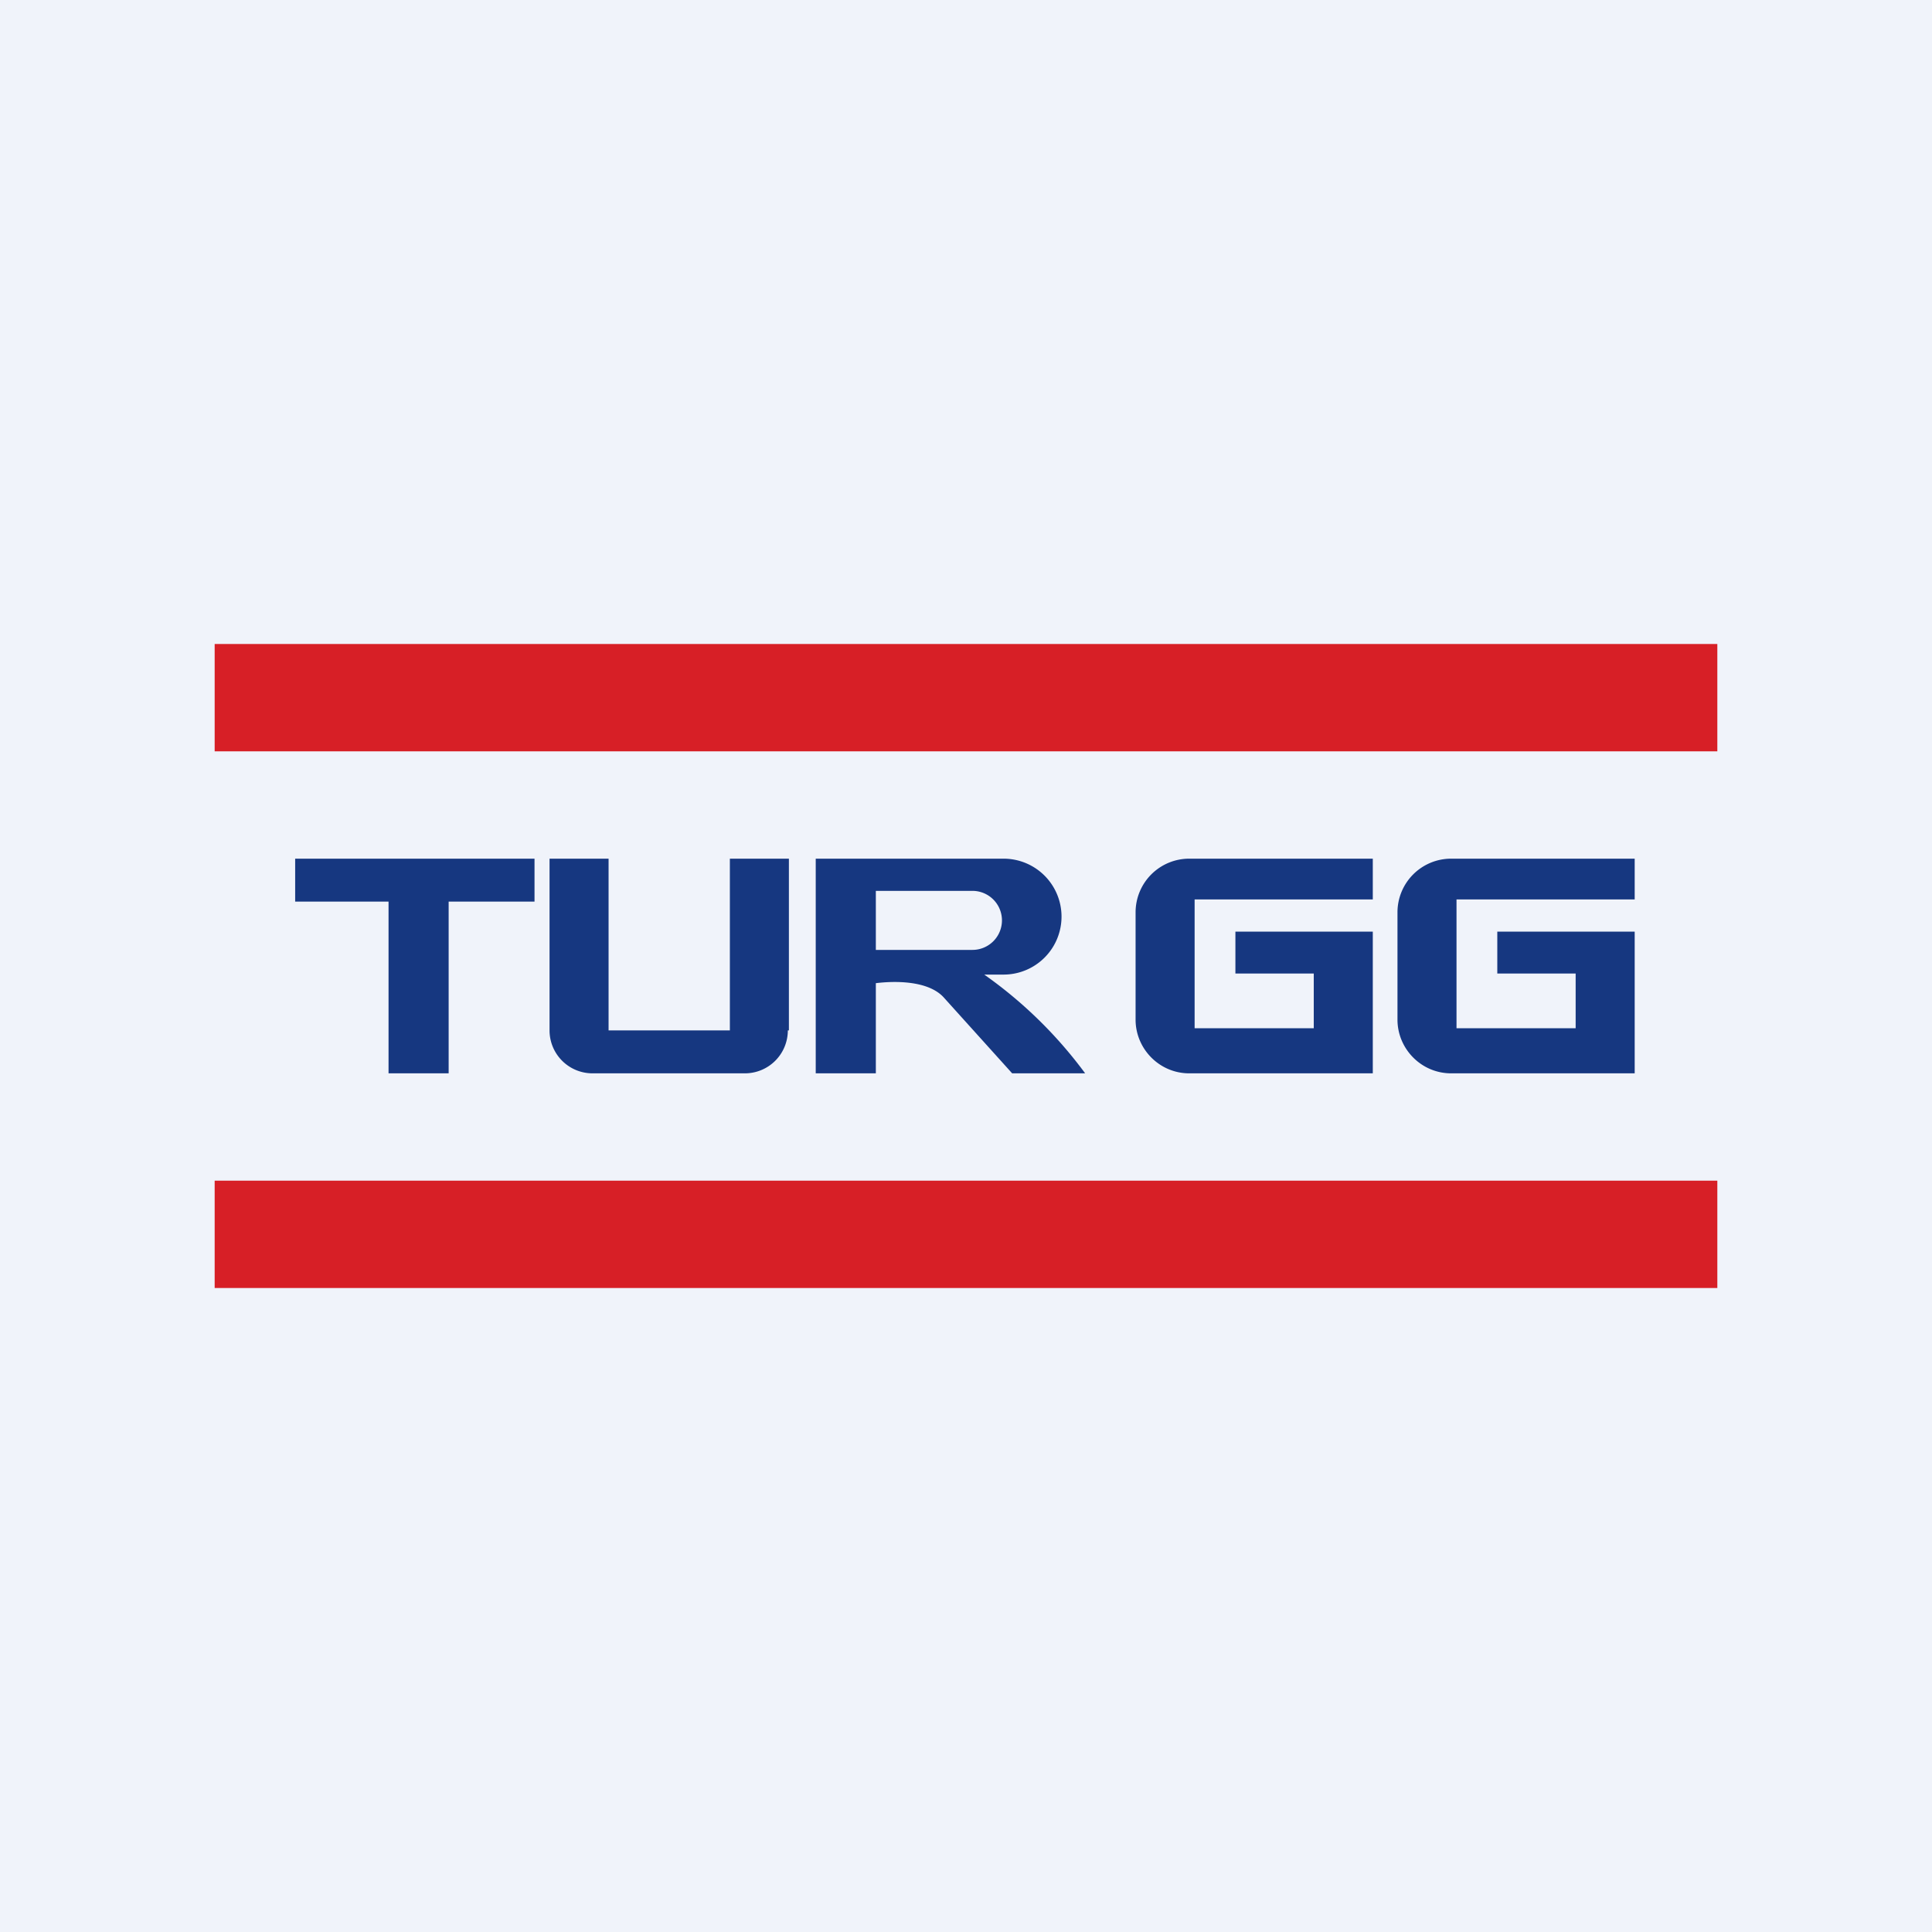
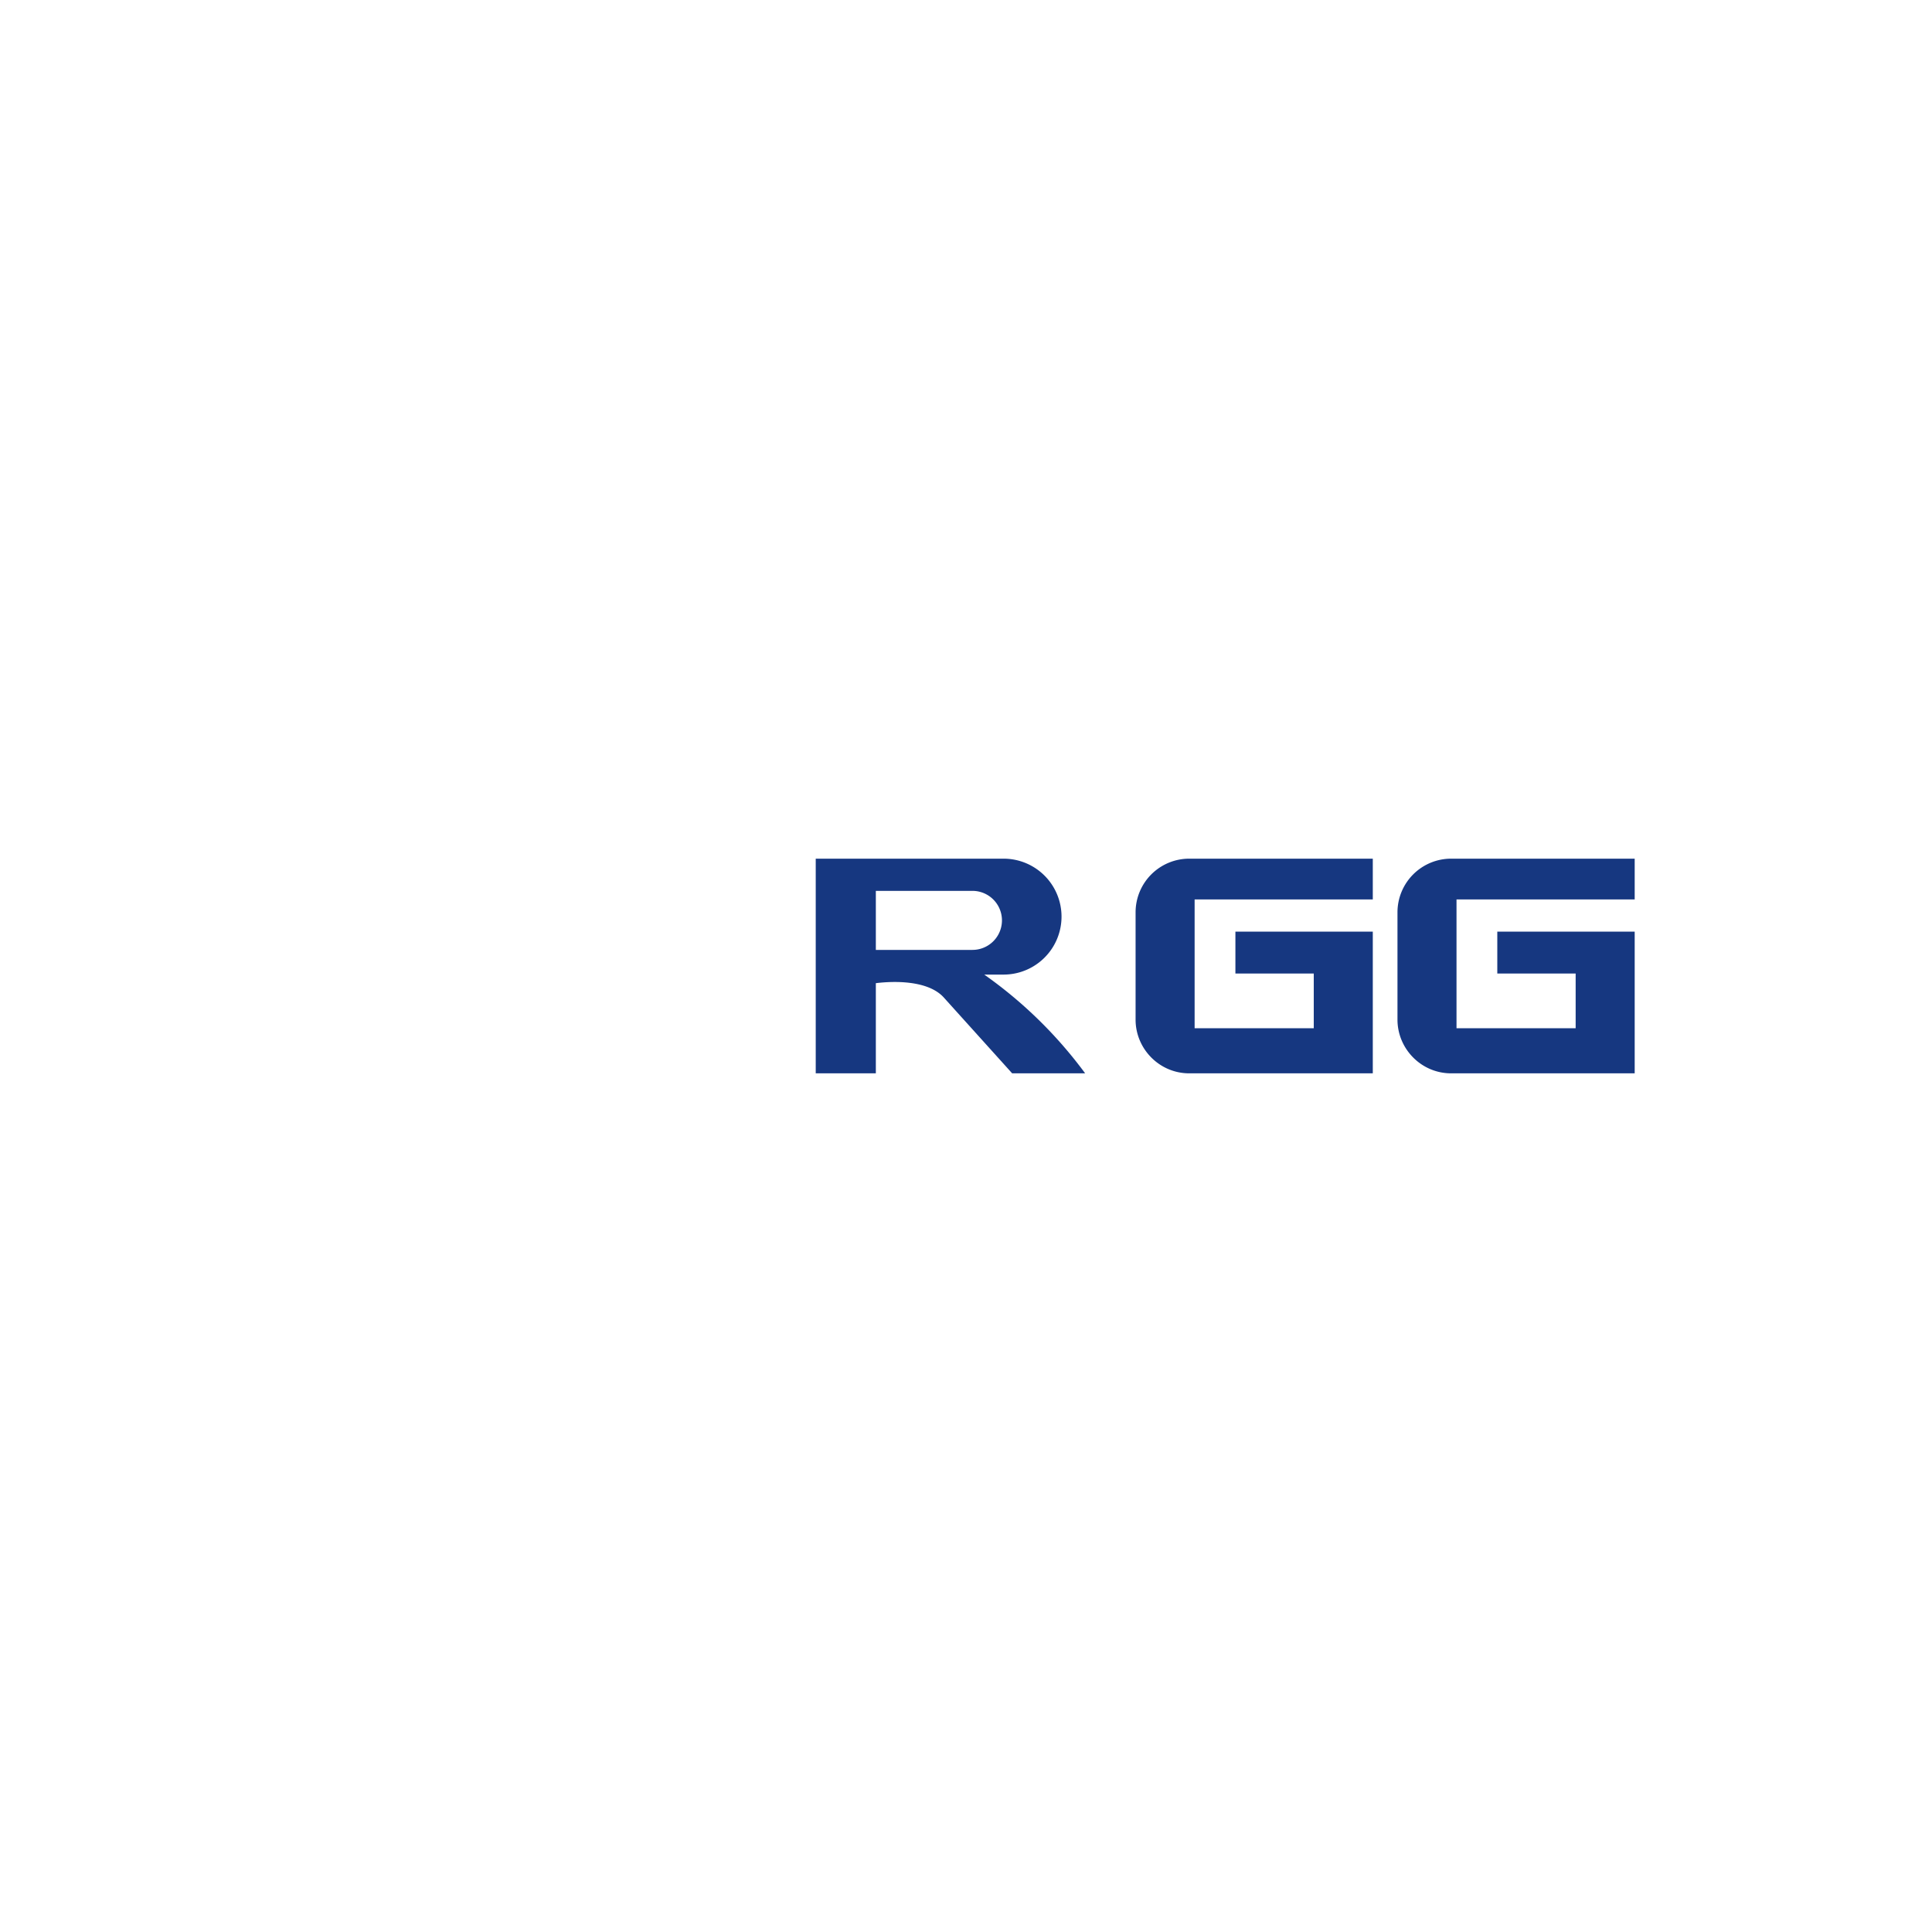
<svg xmlns="http://www.w3.org/2000/svg" viewBox="0 0 18 18">
-   <path fill="#F0F3FA" d="M0 0h18v18H0z" />
-   <path fill="#D71F26" d="M2 6h14v1H2zm0 5h14v1H2z" />
-   <path d="M4.98 8H2.75v.4h2.23V8zm-.8.4h-.56V10h.56V8.4zM7.34 8H6.8v1.6h.55V8zM5.12 8h.55v1.6h-.55V8zm0 1.6h2.22a.4.4 0 01-.4.4H5.52a.4.4 0 01-.4-.4z" fill="#163780" />
  <path fill-rule="evenodd" d="M9.36 8H7.6v1.08h.55-.55V10h.56v-.84c.16-.02.48-.03.63.13l.64.71h.68a4.1 4.1 0 00-.94-.92h.18a.54.54 0 100-1.08zm-.3.3h-.9v.55h.9a.27.27 0 000-.55z" fill="#163780" />
  <path d="M11.08 8a.5.5 0 00-.5.5v1c0 .27.22.5.5.5h1.71V8.68h-1.28v.39h.73v.51h-1.11v-1.2h1.66V8h-1.71zm2.44 0a.5.5 0 00-.5.5v1c0 .27.22.5.5.5h1.71V8.68h-1.28v.39h.73v.51h-1.11v-1.2h1.66V8h-1.71z" fill="#163780" />
</svg>